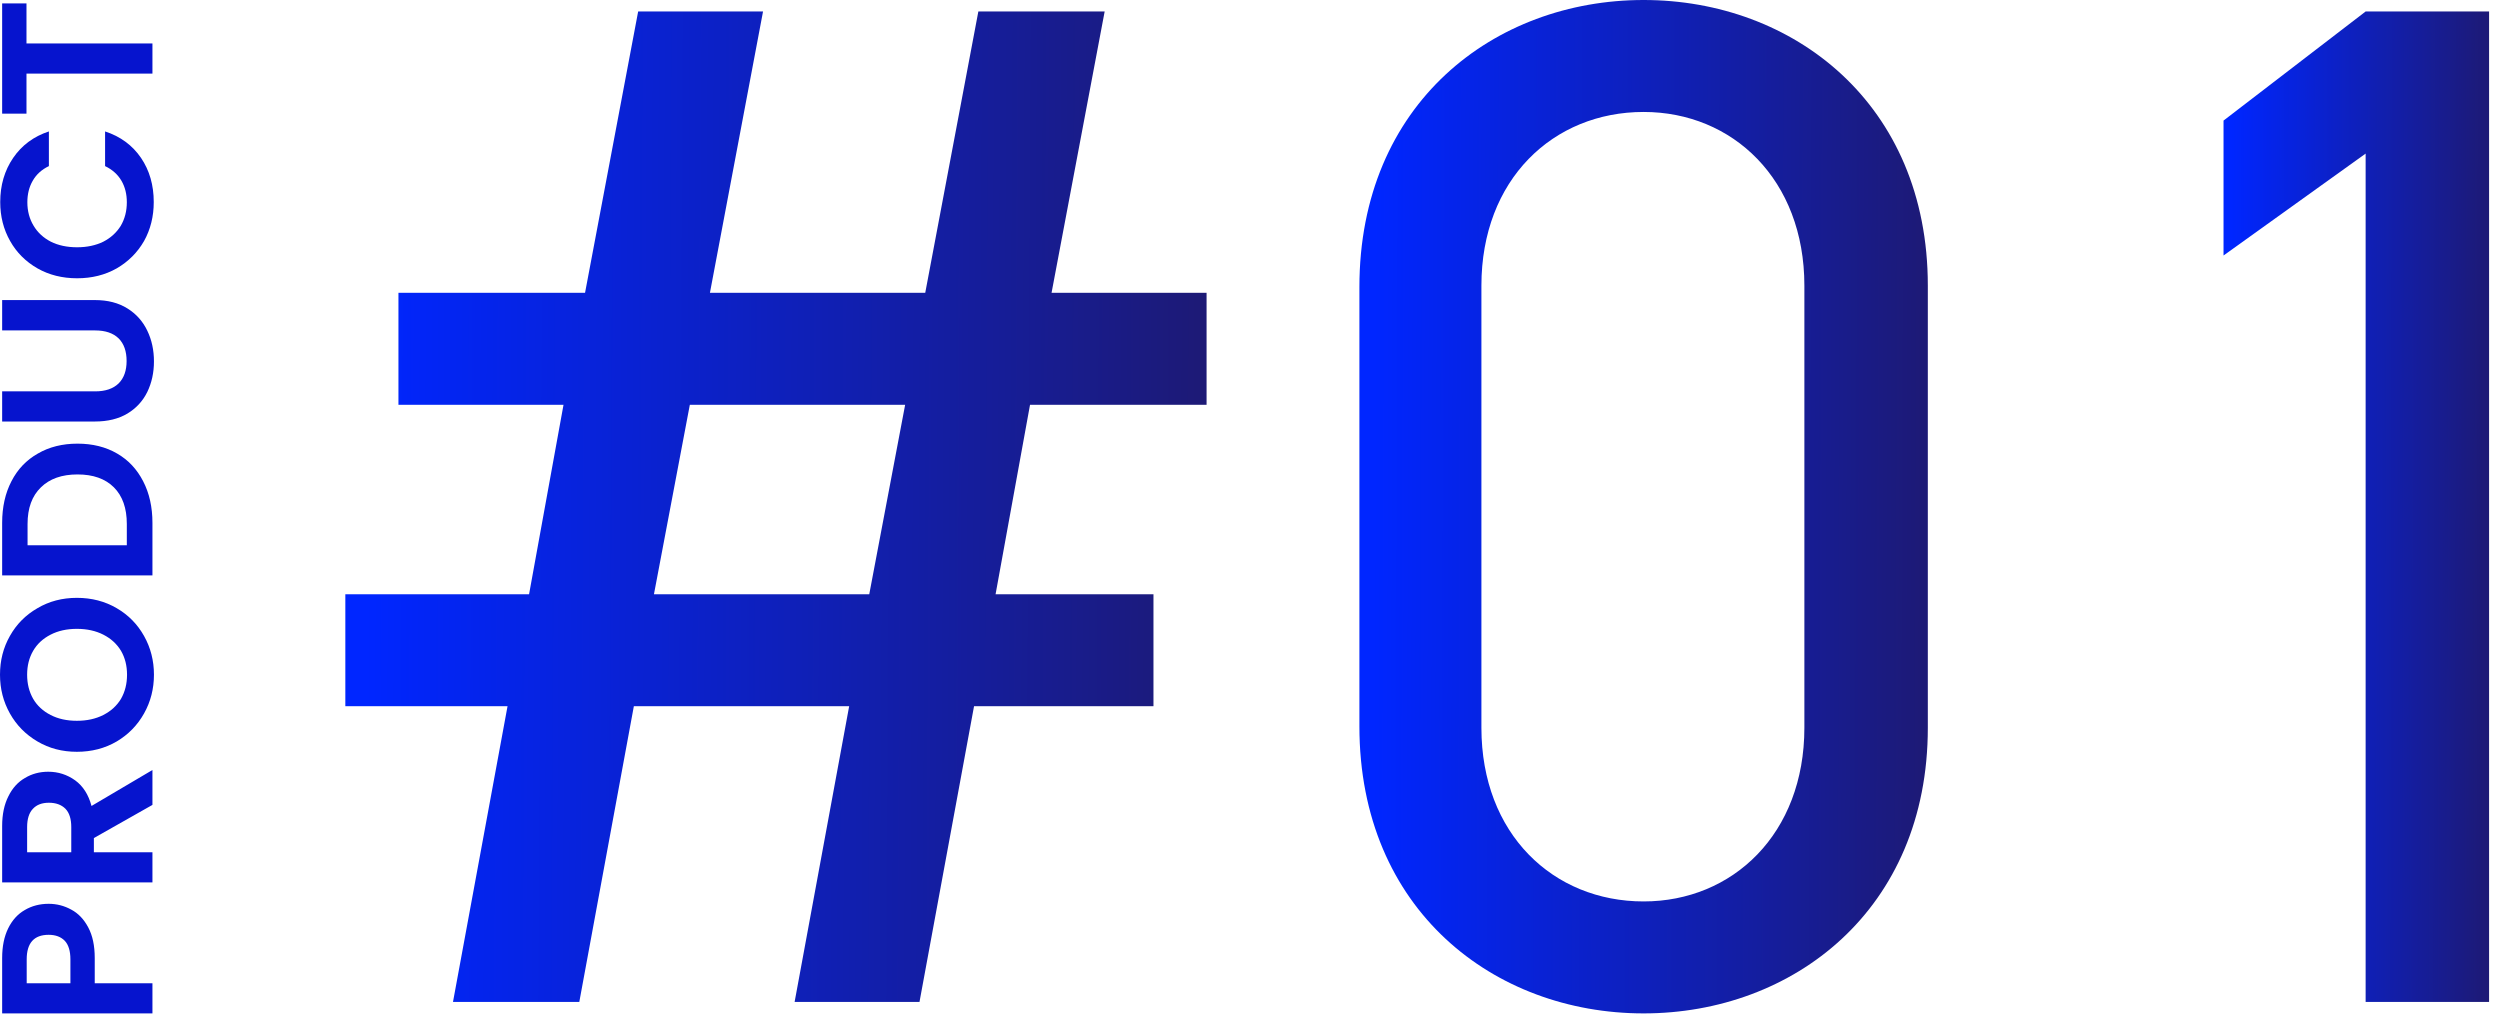
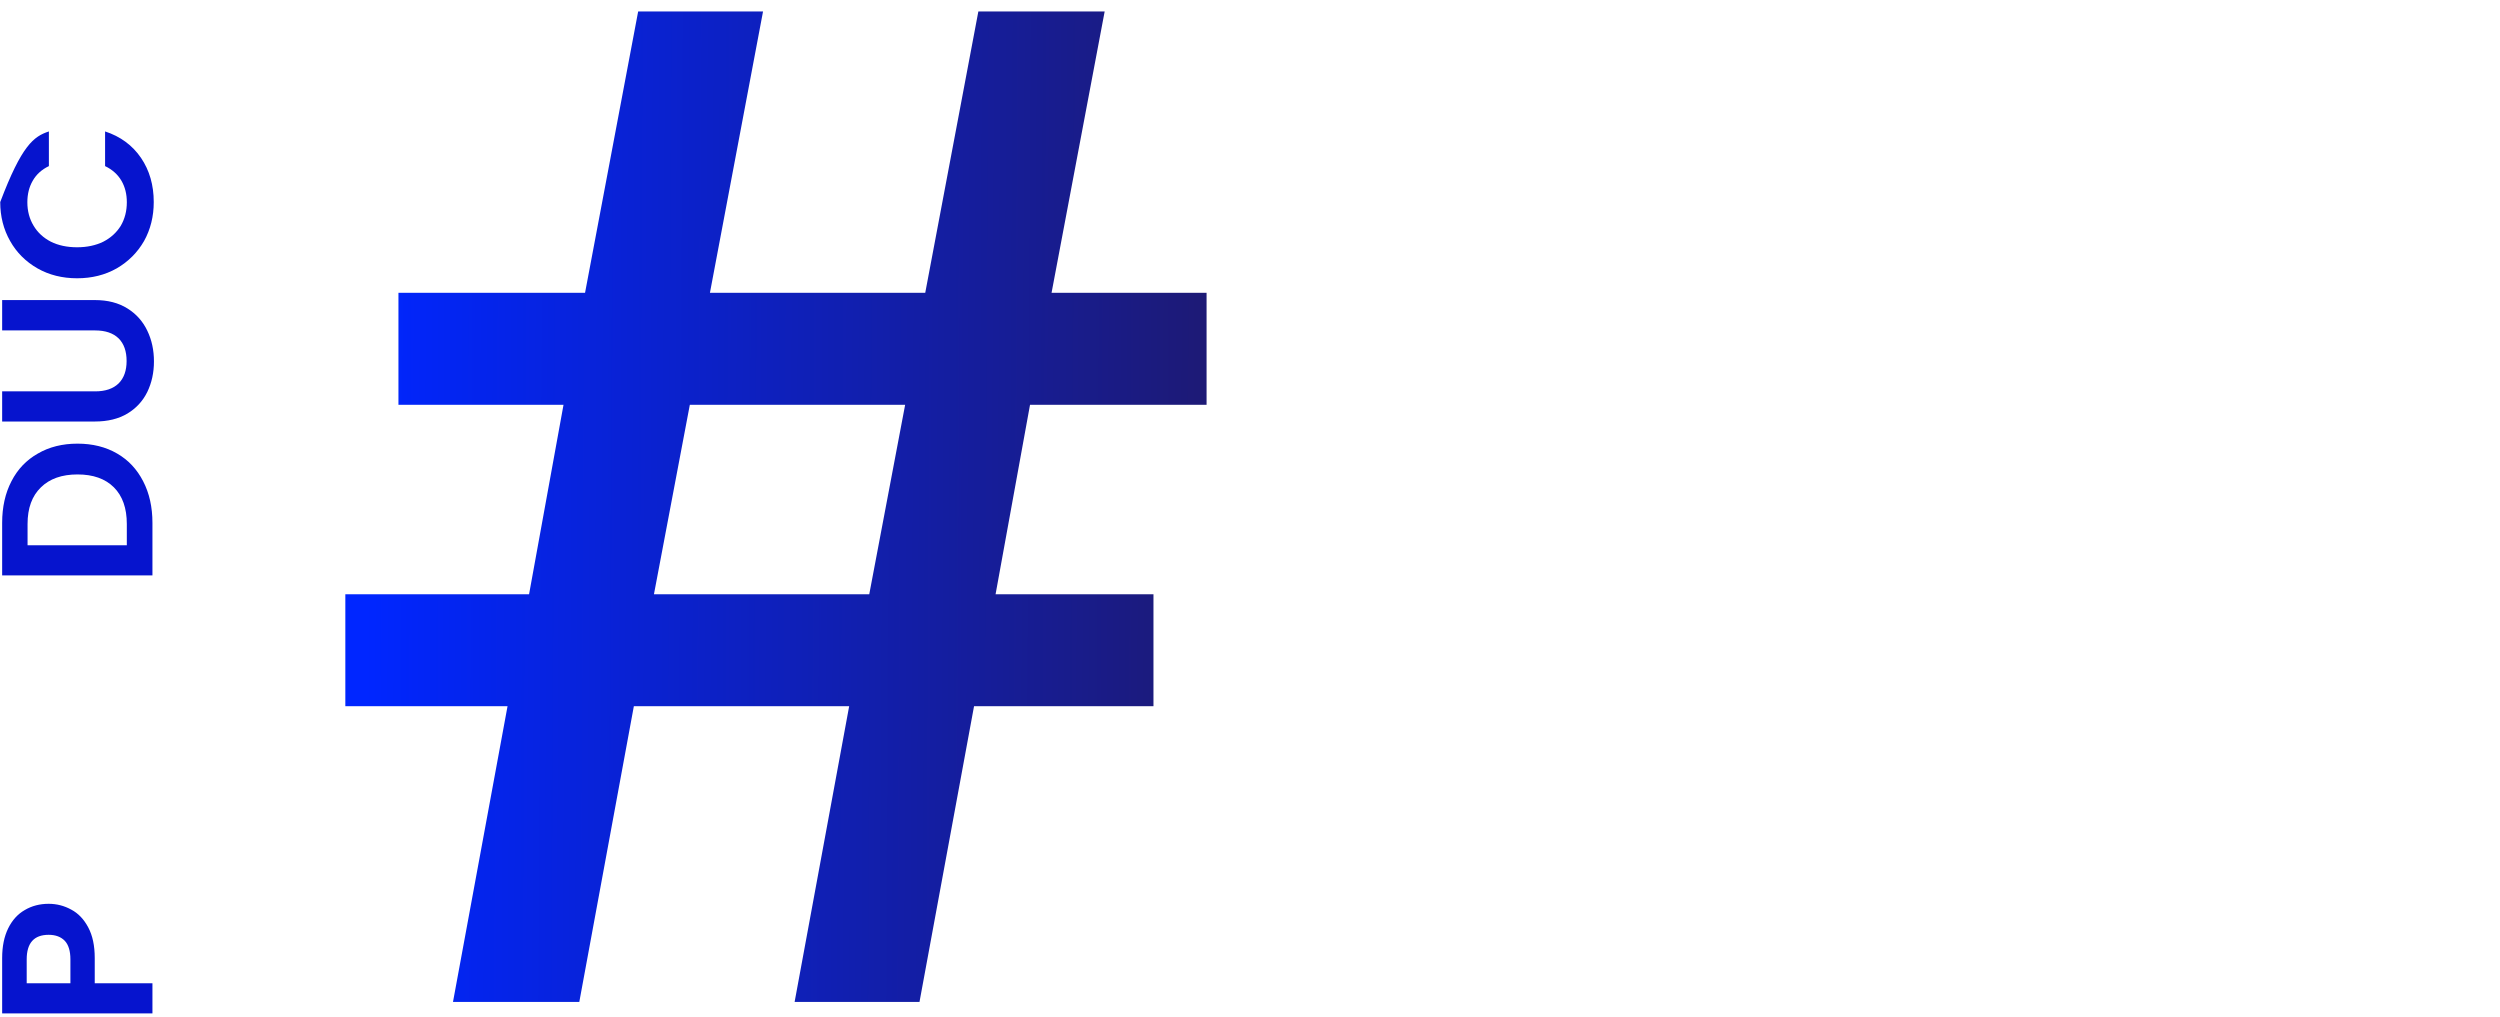
<svg xmlns="http://www.w3.org/2000/svg" width="209" height="85" viewBox="0 0 209 85" fill="none">
-   <path d="M0.18 0.285H2.214V3.633H12.744V6.153H2.214V9.501H0.18V0.285Z" fill="#0614CE" />
-   <path d="M6.445 23.264C5.209 23.264 4.105 22.988 3.133 22.436C2.149 21.872 1.387 21.11 0.847 20.15C0.295 19.178 0.019 18.092 0.019 16.892C0.019 15.488 0.379 14.258 1.099 13.202C1.819 12.146 2.815 11.408 4.087 10.988V13.886C3.487 14.174 3.037 14.582 2.737 15.11C2.437 15.626 2.287 16.226 2.287 16.91C2.287 17.642 2.461 18.296 2.809 18.872C3.145 19.436 3.625 19.88 4.249 20.204C4.873 20.516 5.605 20.672 6.445 20.672C7.273 20.672 8.005 20.516 8.641 20.204C9.265 19.88 9.751 19.436 10.099 18.872C10.435 18.296 10.603 17.642 10.603 16.91C10.603 16.226 10.453 15.626 10.153 15.11C9.841 14.582 9.385 14.174 8.785 13.886V10.988C10.069 11.408 11.071 12.146 11.791 13.202C12.499 14.246 12.853 15.476 12.853 16.892C12.853 18.092 12.583 19.178 12.043 20.15C11.491 21.11 10.729 21.872 9.757 22.436C8.785 22.988 7.681 23.264 6.445 23.264Z" fill="#0614CE" />
+   <path d="M6.445 23.264C5.209 23.264 4.105 22.988 3.133 22.436C2.149 21.872 1.387 21.11 0.847 20.15C0.295 19.178 0.019 18.092 0.019 16.892C1.819 12.146 2.815 11.408 4.087 10.988V13.886C3.487 14.174 3.037 14.582 2.737 15.11C2.437 15.626 2.287 16.226 2.287 16.91C2.287 17.642 2.461 18.296 2.809 18.872C3.145 19.436 3.625 19.88 4.249 20.204C4.873 20.516 5.605 20.672 6.445 20.672C7.273 20.672 8.005 20.516 8.641 20.204C9.265 19.88 9.751 19.436 10.099 18.872C10.435 18.296 10.603 17.642 10.603 16.91C10.603 16.226 10.453 15.626 10.153 15.11C9.841 14.582 9.385 14.174 8.785 13.886V10.988C10.069 11.408 11.071 12.146 11.791 13.202C12.499 14.246 12.853 15.476 12.853 16.892C12.853 18.092 12.583 19.178 12.043 20.15C11.491 21.11 10.729 21.872 9.757 22.436C8.785 22.988 7.681 23.264 6.445 23.264Z" fill="#0614CE" />
  <path d="M0.18 32.718H7.956C8.808 32.718 9.462 32.496 9.918 32.052C10.362 31.608 10.584 30.984 10.584 30.18C10.584 29.364 10.362 28.734 9.918 28.29C9.462 27.846 8.808 27.624 7.956 27.624H0.18V25.086H7.938C9.006 25.086 9.912 25.32 10.656 25.788C11.388 26.244 11.94 26.862 12.312 27.642C12.684 28.41 12.87 29.268 12.87 30.216C12.87 31.152 12.684 32.004 12.312 32.772C11.94 33.528 11.388 34.128 10.656 34.572C9.912 35.016 9.006 35.238 7.938 35.238H0.18V32.718Z" fill="#0614CE" />
  <path d="M0.18 43.712C0.18 42.392 0.438 41.234 0.954 40.239C1.47 39.23 2.208 38.456 3.168 37.916C4.116 37.364 5.22 37.089 6.48 37.089C7.74 37.089 8.844 37.364 9.792 37.916C10.728 38.456 11.454 39.23 11.97 40.239C12.486 41.234 12.744 42.392 12.744 43.712V48.105H0.18V43.712ZM10.602 43.803C10.602 42.483 10.242 41.462 9.522 40.742C8.802 40.023 7.788 39.663 6.48 39.663C5.172 39.663 4.152 40.023 3.42 40.742C2.676 41.462 2.304 42.483 2.304 43.803V45.584H10.602V43.803Z" fill="#0614CE" />
-   <path d="M12.87 56.406C12.87 57.582 12.594 58.662 12.042 59.646C11.49 60.63 10.728 61.41 9.756 61.986C8.772 62.562 7.662 62.85 6.426 62.85C5.202 62.85 4.104 62.562 3.132 61.986C2.148 61.41 1.38 60.63 0.828 59.646C0.276 58.662 0 57.582 0 56.406C0 55.218 0.276 54.138 0.828 53.166C1.38 52.182 2.148 51.408 3.132 50.844C4.104 50.268 5.202 49.98 6.426 49.98C7.662 49.98 8.772 50.268 9.756 50.844C10.728 51.408 11.49 52.182 12.042 53.166C12.594 54.15 12.87 55.23 12.87 56.406ZM10.62 56.406C10.62 55.65 10.452 54.984 10.116 54.408C9.768 53.832 9.276 53.382 8.64 53.058C8.004 52.734 7.266 52.572 6.426 52.572C5.586 52.572 4.854 52.734 4.23 53.058C3.594 53.382 3.108 53.832 2.772 54.408C2.436 54.984 2.268 55.65 2.268 56.406C2.268 57.162 2.436 57.834 2.772 58.422C3.108 58.998 3.594 59.448 4.23 59.772C4.854 60.096 5.586 60.258 6.426 60.258C7.266 60.258 8.004 60.096 8.64 59.772C9.276 59.448 9.768 58.998 10.116 58.422C10.452 57.834 10.62 57.162 10.62 56.406Z" fill="#0614CE" />
-   <path d="M12.744 67.289L7.848 70.061V71.249H12.744V73.769H0.18V69.053C0.18 68.081 0.354 67.253 0.702 66.569C1.038 65.885 1.5 65.375 2.088 65.039C2.664 64.691 3.312 64.517 4.032 64.517C4.86 64.517 5.61 64.757 6.282 65.237C6.942 65.717 7.398 66.431 7.65 67.379L12.744 64.373V67.289ZM5.958 71.249V69.143C5.958 68.459 5.796 67.949 5.472 67.613C5.136 67.277 4.674 67.109 4.086 67.109C3.51 67.109 3.066 67.277 2.754 67.613C2.43 67.949 2.268 68.459 2.268 69.143V71.249H5.958Z" fill="#0614CE" />
  <path d="M4.068 75.558C4.74 75.558 5.37 75.72 5.958 76.044C6.546 76.356 7.02 76.854 7.38 77.538C7.74 78.21 7.92 79.062 7.92 80.094V82.2H12.744V84.72H0.18V80.094C0.18 79.122 0.348 78.294 0.684 77.61C1.02 76.926 1.482 76.416 2.07 76.08C2.658 75.732 3.324 75.558 4.068 75.558ZM5.886 80.202C5.886 79.506 5.73 78.99 5.418 78.654C5.094 78.318 4.644 78.15 4.068 78.15C2.844 78.15 2.232 78.834 2.232 80.202V82.2H5.886V80.202Z" fill="#0614CE" />
-   <path d="M208.087 0.96V83.76H197.767V12.84L185.887 21.36V10.08L197.767 0.96H208.087Z" fill="url(#paint0_linear_1512_36258)" />
-   <path d="M161.166 23.88V60.84C161.166 76.08 149.886 84.72 137.406 84.72C124.926 84.72 113.646 76.08 113.646 60.72V24C113.646 8.64 124.926 0 137.406 0C149.886 0 161.166 8.64 161.166 23.88ZM150.846 23.88C150.846 15 144.846 9.36 137.406 9.36C129.846 9.36 123.846 15 123.846 23.88V60.84C123.846 69.72 129.846 75.36 137.406 75.36C144.846 75.36 150.846 69.72 150.846 60.84V23.88Z" fill="url(#paint1_linear_1512_36258)" />
  <path d="M33.31 24.48H48.91L53.35 0.96H63.79L59.35 24.48H77.35L81.79 0.96H92.35L87.91 24.48H100.87V33.84H86.11L83.23 49.68H96.43V59.04H81.43L76.87 83.76H66.43L70.99 59.04H52.99L48.43 83.76H37.87L42.43 59.04H28.87V49.68H44.23L47.11 33.84H33.31V24.48ZM57.67 33.84L54.67 49.68H72.67L75.67 33.84H57.67Z" fill="url(#paint2_linear_1512_36258)" />
  <defs>
    <linearGradient id="paint0_linear_1512_36258" x1="207.92" y1="76.941" x2="186.39" y2="76.908" gradientUnits="userSpaceOnUse">
      <stop stop-color="#1D1A76" />
      <stop offset="1" stop-color="#0026FF" />
    </linearGradient>
    <linearGradient id="paint1_linear_1512_36258" x1="160.809" y1="77.743" x2="114.724" y2="77.594" gradientUnits="userSpaceOnUse">
      <stop stop-color="#1D1A76" />
      <stop offset="1" stop-color="#0026FF" />
    </linearGradient>
    <linearGradient id="paint2_linear_1512_36258" x1="100.328" y1="76.941" x2="30.504" y2="76.591" gradientUnits="userSpaceOnUse">
      <stop stop-color="#1D1A76" />
      <stop offset="1" stop-color="#0026FF" />
    </linearGradient>
  </defs>
</svg>